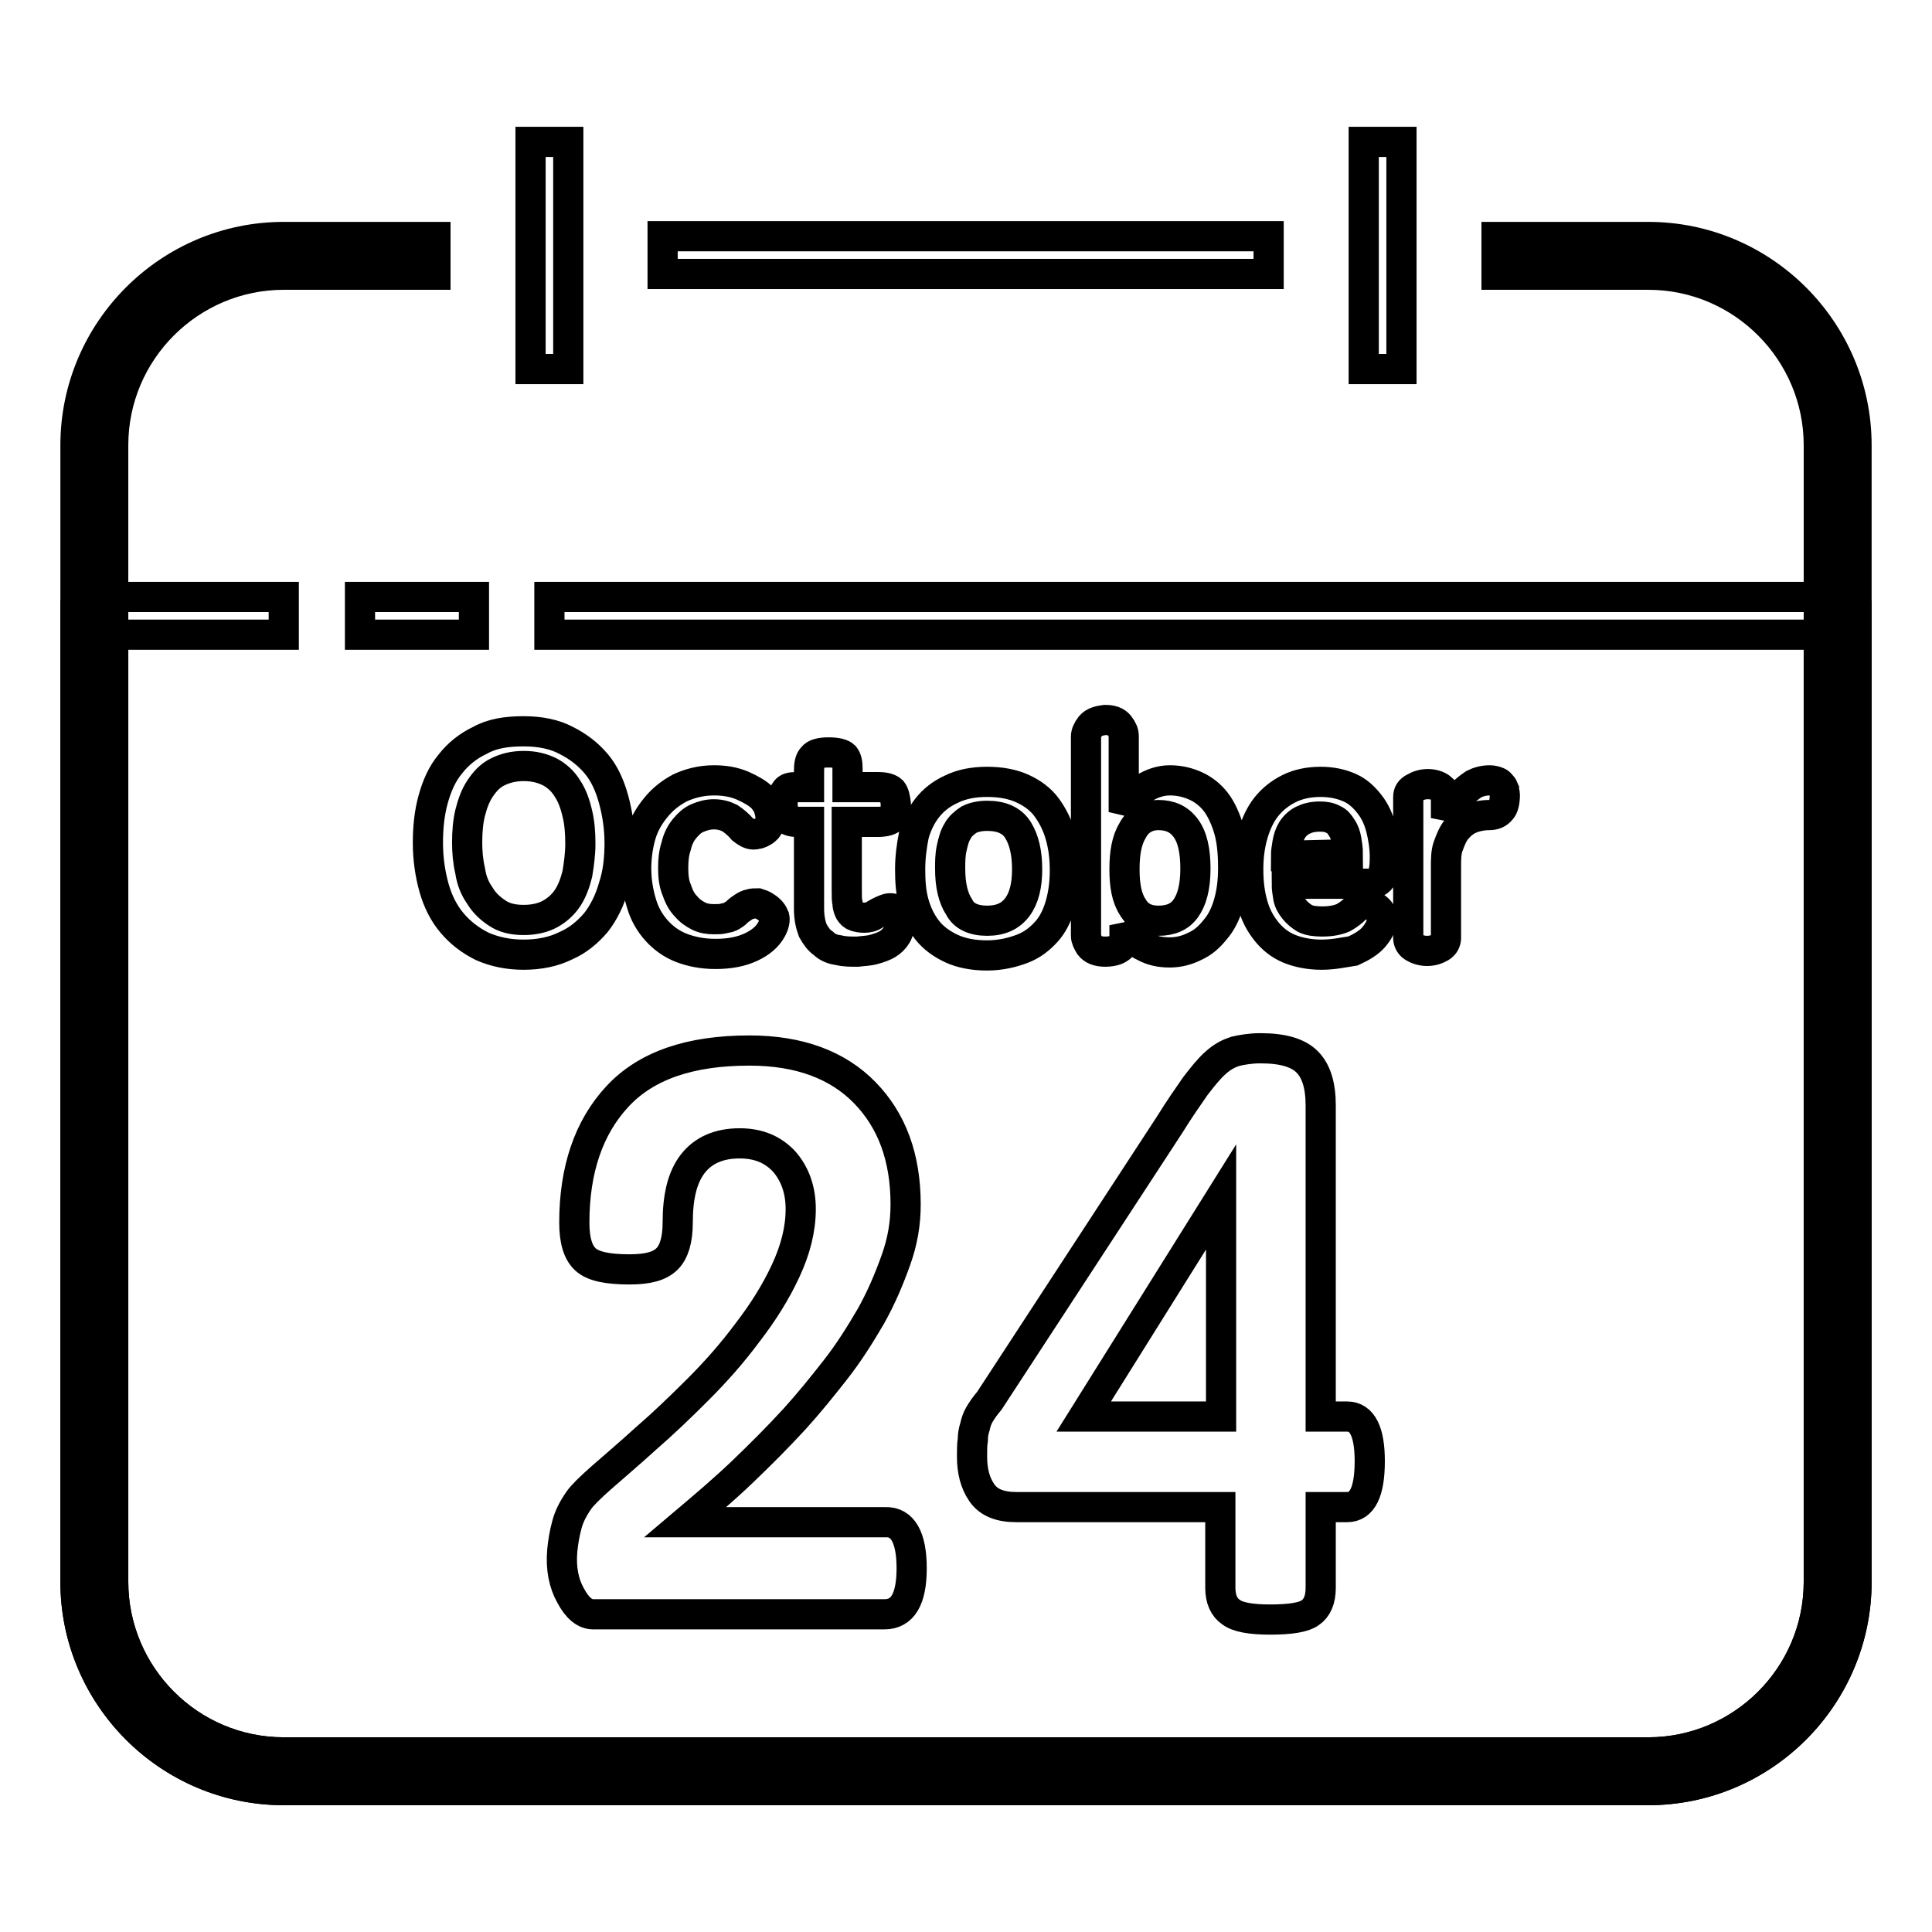
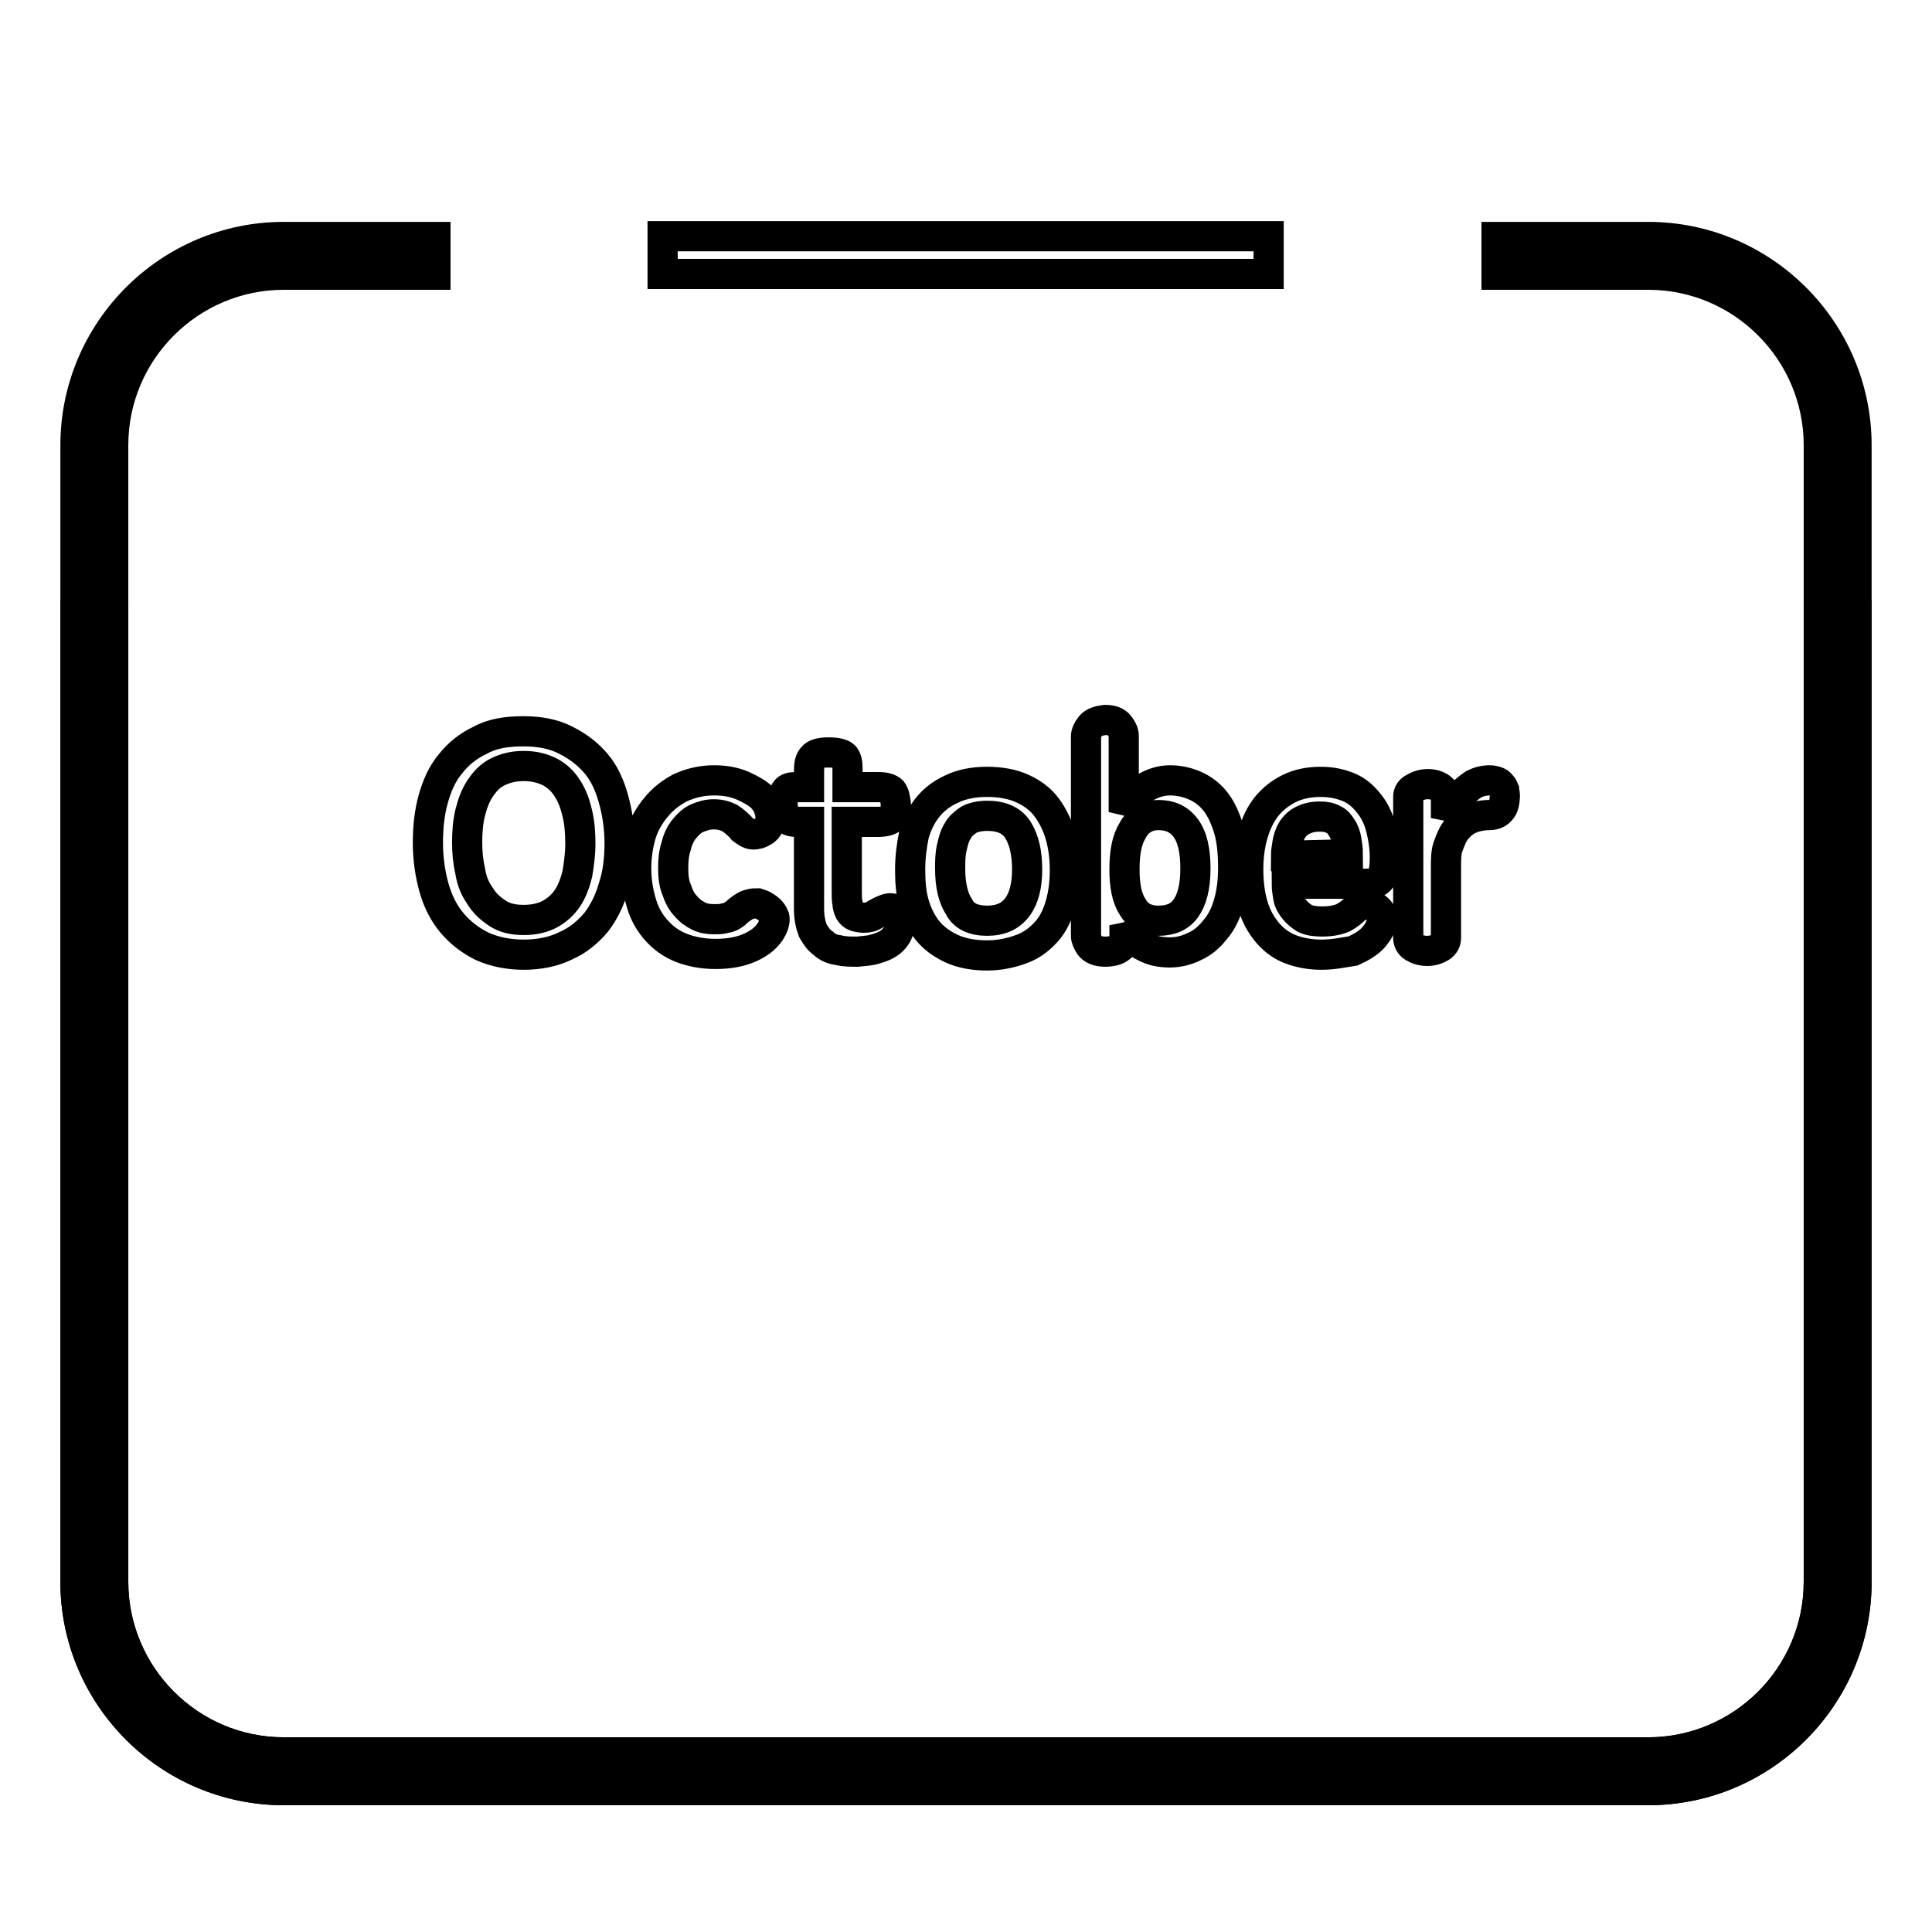
<svg xmlns="http://www.w3.org/2000/svg" version="1.1" x="0px" y="0px" viewBox="0 0 256 256" enable-background="new 0 0 256 256" xml:space="preserve">
  <g>
    <path stroke-width="4" fill-opacity="0" stroke="#000000" d="M198.3,33.9h20.1c13.8,0,25.1,11.3,25.1,25.1v150.6c0,13.8-11.3,25.1-25.1,25.1H37.6 c-13.8,0-25.1-11.3-25.1-25.1V59c0-13.8,11.3-25.1,25.1-25.1h20.1" />
    <path stroke-width="4" fill-opacity="0" stroke="#000000" d="M218.4,237.2H37.6c-15.2,0-27.6-12.4-27.6-27.6V59c0-15.2,12.4-27.6,27.6-27.6h20.1v5H37.6 C25.2,36.4,15,46.5,15,59v150.6c0,12.4,10.1,22.6,22.6,22.6h180.8c12.4,0,22.6-10.1,22.6-22.6V59c0-12.4-10.1-22.6-22.6-22.6h-20.1 v-5h20.1c15.2,0,27.6,12.4,27.6,27.6v150.6C246,224.8,233.6,237.2,218.4,237.2L218.4,237.2z" />
    <path stroke-width="4" fill-opacity="0" stroke="#000000" d="M87.8,31.3h80.3v5H87.8V31.3z" />
    <path stroke-width="4" fill-opacity="0" stroke="#000000" d="M243.5,81.6v128c0,13.8-11.3,25.1-25.1,25.1H37.6c-13.8,0-25.1-11.3-25.1-25.1v-128" />
    <path stroke-width="4" fill-opacity="0" stroke="#000000" d="M218.4,237.2H37.6c-15.2,0-27.6-12.4-27.6-27.6v-128h5v128c0,12.4,10.1,22.6,22.6,22.6h180.8 c12.4,0,22.6-10.1,22.6-22.6v-128h5v128C246,224.8,233.6,237.2,218.4,237.2z" />
-     <path stroke-width="4" fill-opacity="0" stroke="#000000" d="M72.8,79.1h170.7v5H72.8V79.1z M12.5,79.1h25.1v5H12.5V79.1z M47.7,79.1h15.1v5H47.7V79.1z" />
    <path stroke-width="4" fill-opacity="0" stroke="#000000" d="M69.4,96.9c2.2,0,4.1,0.4,5.6,1.2c1.6,0.8,2.9,1.8,4,3.1c1.1,1.3,1.8,2.9,2.3,4.7c0.5,1.8,0.8,3.8,0.8,5.8 s-0.2,4-0.8,5.8c-0.5,1.8-1.3,3.4-2.3,4.7c-1.1,1.3-2.4,2.4-4,3.1c-1.6,0.8-3.5,1.2-5.6,1.2c-2.1,0-3.9-0.4-5.5-1.1 c-1.6-0.8-2.9-1.8-4-3.1c-1.1-1.3-1.9-2.9-2.4-4.7c-0.5-1.8-0.8-3.8-0.8-5.9c0-2.1,0.2-4,0.7-5.8c0.5-1.8,1.2-3.4,2.3-4.7 c1-1.3,2.4-2.4,3.9-3.1C65.2,97.2,67.1,96.9,69.4,96.9L69.4,96.9z M69.4,121.9c1.4,0,2.6-0.3,3.5-0.8s1.7-1.2,2.3-2.1 c0.6-0.9,1-2,1.3-3.2c0.2-1.2,0.4-2.6,0.4-4c0-1.4-0.1-2.8-0.4-4c-0.3-1.3-0.7-2.4-1.3-3.3c-0.6-1-1.4-1.7-2.3-2.2 c-1-0.5-2.1-0.8-3.5-0.8s-2.5,0.3-3.5,0.8c-1,0.5-1.7,1.3-2.3,2.2c-0.6,0.9-1,2-1.3,3.2c-0.3,1.2-0.4,2.6-0.4,3.9 c0,1.3,0.1,2.5,0.4,3.8c0.2,1.3,0.6,2.3,1.3,3.3c0.6,1,1.4,1.7,2.3,2.3C66.8,121.6,67.9,121.9,69.4,121.9L69.4,121.9z M84.3,115.1 c0-1.5,0.2-3,0.6-4.4c0.4-1.4,1.1-2.6,2-3.7c0.9-1.1,1.9-1.9,3.2-2.6c1.3-0.6,2.8-1,4.5-1c1.4,0,2.6,0.2,3.8,0.7 c1.1,0.5,2,1,2.6,1.6c0.2,0.2,0.4,0.5,0.6,0.8c0.2,0.3,0.3,0.7,0.4,1.1c0.1,0.4,0.1,0.8,0.1,1.1c0,0.4-0.2,0.7-0.5,1.1 c-0.1,0.1-0.3,0.3-0.5,0.4s-0.5,0.3-0.8,0.3c-0.3,0.1-0.6,0.1-0.9,0c-0.3-0.1-0.6-0.3-1-0.6c-0.5-0.6-1.1-1.1-1.7-1.5 c-0.6-0.3-1.3-0.5-2.1-0.5c-0.8,0-1.5,0.2-2.2,0.5c-0.7,0.3-1.2,0.8-1.7,1.4c-0.5,0.6-0.9,1.4-1.1,2.3c-0.3,0.9-0.4,1.8-0.4,2.9 c0,1.1,0.1,2.1,0.5,3c0.3,0.9,0.7,1.6,1.2,2.1c0.5,0.6,1.1,1,1.7,1.3c0.6,0.3,1.3,0.4,2,0.4c0.5,0,0.9,0,1.3-0.1 c0.3-0.1,0.6-0.1,0.8-0.2c0.2-0.1,0.4-0.2,0.5-0.3c0.2-0.1,0.3-0.2,0.5-0.4c0.2-0.2,0.5-0.4,0.8-0.6c0.3-0.2,0.5-0.3,0.9-0.4 c0.3-0.1,0.6-0.1,1-0.1c0.3,0.1,0.7,0.2,1.1,0.5c0.6,0.4,0.9,0.8,1.1,1.3c0.1,0.4,0,1-0.4,1.7c-0.5,0.9-1.4,1.7-2.7,2.3 c-1.3,0.6-2.8,0.9-4.7,0.9c-1.7,0-3.2-0.3-4.5-0.8c-1.3-0.5-2.4-1.3-3.3-2.3c-0.9-1-1.6-2.2-2-3.6 C84.6,118.4,84.3,116.8,84.3,115.1z M112.2,108.9v9c0,0.8,0,1.4,0.1,1.8c0,0.5,0.2,0.9,0.3,1.1c0.2,0.3,0.4,0.5,0.7,0.6 c0.3,0.1,0.7,0.2,1.2,0.2c0.5,0,1-0.1,1.4-0.4c0.5-0.3,0.9-0.5,1.4-0.7c0.5-0.2,0.9-0.2,1.3,0c0.4,0.2,0.6,0.7,0.6,1.5 s-0.1,1.4-0.4,1.9c-0.3,0.5-0.7,0.9-1.2,1.2c-0.5,0.3-1.1,0.5-1.8,0.7s-1.4,0.2-2.2,0.3c-0.9,0-1.7,0-2.5-0.2 c-0.8-0.1-1.5-0.4-2-0.9c-0.6-0.4-1-1-1.4-1.7c-0.3-0.8-0.5-1.7-0.5-2.9v-11.5h-1.6c-0.8,0-1.3-0.2-1.5-0.6c-0.2-0.4-0.4-1-0.4-1.8 c0-0.8,0.1-1.4,0.4-1.7c0.2-0.4,0.7-0.5,1.4-0.5h1.7v-2.1c0-0.9,0.1-1.5,0.5-1.9c0.3-0.4,1-0.6,2.1-0.6c1.1,0,1.8,0.2,2.1,0.5 c0.3,0.4,0.4,0.9,0.4,1.6v2.5h4.1c0.9,0,1.5,0.2,1.8,0.5c0.3,0.4,0.4,0.9,0.5,1.7c0,0.8-0.1,1.4-0.4,1.8c-0.3,0.4-1,0.6-2,0.6 L112.2,108.9L112.2,108.9z M130.8,103.6c1.8,0,3.4,0.3,4.7,0.9c1.3,0.6,2.4,1.4,3.2,2.5c0.8,1.1,1.4,2.3,1.8,3.7 c0.4,1.4,0.6,2.9,0.6,4.6c0,1.7-0.2,3.2-0.6,4.6c-0.4,1.4-1,2.6-1.8,3.5c-0.9,1-1.9,1.8-3.2,2.3c-1.3,0.5-2.9,0.9-4.7,0.9 c-1.8,0-3.4-0.3-4.7-0.9s-2.4-1.4-3.2-2.4c-0.8-1-1.4-2.2-1.8-3.6c-0.4-1.4-0.5-2.9-0.5-4.5c0-1.6,0.2-3.1,0.5-4.6 c0.4-1.4,1-2.6,1.8-3.6c0.8-1,1.8-1.8,3.1-2.4C127.4,103.9,129,103.6,130.8,103.6L130.8,103.6z M130.8,122c1.8,0,3.1-0.6,4-1.8 c0.9-1.2,1.3-2.9,1.3-5c0-2.2-0.4-3.9-1.2-5.2c-0.8-1.3-2.2-1.9-4.1-1.9c-1,0-1.8,0.2-2.4,0.5c-0.6,0.4-1.2,0.9-1.5,1.5 c-0.4,0.6-0.6,1.4-0.8,2.3s-0.2,1.8-0.2,2.7c0,2.2,0.4,3.9,1.2,5.1C127.7,121.4,129,122,130.8,122z M149.1,124c0,0.2,0,0.4-0.1,0.7 c-0.1,0.2-0.2,0.5-0.4,0.7c-0.2,0.2-0.5,0.4-0.8,0.5c-0.3,0.1-0.8,0.2-1.3,0.2c-1.1,0-1.7-0.3-2.1-0.8c-0.3-0.5-0.5-0.9-0.5-1.3 V97.6c0-0.4,0.2-0.9,0.6-1.4c0.4-0.5,1.1-0.7,1.9-0.8c0.9,0,1.5,0.2,1.9,0.7c0.4,0.5,0.6,1,0.6,1.4v10.1c0.7-1.4,1.5-2.4,2.6-3.1 c1.1-0.7,2.3-1.1,3.5-1.1c1.1,0,2.1,0.2,3.1,0.6c1,0.4,1.9,1,2.7,1.9c0.8,0.9,1.4,2.1,1.9,3.6c0.5,1.5,0.7,3.3,0.7,5.5 c0,1.8-0.2,3.3-0.6,4.7c-0.4,1.4-1,2.6-1.8,3.5c-0.8,1-1.6,1.7-2.7,2.2c-1,0.5-2.1,0.8-3.3,0.8c-1.2,0-2.3-0.2-3.4-0.8 c-1.1-0.5-2-1.4-2.6-2.8v1.3H149.1z M158.4,115.1c0-2.4-0.4-4.2-1.3-5.4c-0.9-1.2-2.1-1.7-3.6-1.7c-1.5,0-2.7,0.7-3.4,2 c-0.8,1.3-1.1,3-1.1,5.2c0,2.1,0.3,3.8,1.1,5c0.7,1.2,1.8,1.8,3.4,1.8c1.6,0,2.8-0.5,3.6-1.6C157.9,119.3,158.4,117.6,158.4,115.1z  M175.1,126.5c-1.6,0-3.1-0.3-4.3-0.8c-1.2-0.5-2.2-1.3-3-2.3c-0.8-1-1.4-2.1-1.8-3.5c-0.4-1.4-0.6-2.9-0.6-4.7 c0-1.7,0.2-3.2,0.6-4.6c0.4-1.4,1-2.7,1.8-3.7c0.8-1,1.8-1.8,3-2.4c1.2-0.6,2.6-0.9,4.2-0.9c1.5,0,2.8,0.3,3.9,0.8 c1.1,0.5,1.9,1.3,2.6,2.2c0.7,0.9,1.2,2,1.5,3.2c0.3,1.2,0.5,2.5,0.5,3.8c0,1.1-0.1,2-0.4,2.6c-0.3,0.6-0.9,0.9-1.6,0.9h-11 c0,0.6,0.1,1.2,0.2,1.8c0.1,0.6,0.4,1.1,0.8,1.6c0.4,0.5,0.9,0.9,1.4,1.2c0.6,0.3,1.4,0.4,2.3,0.4c1.2,0,2.1-0.2,2.8-0.5 c0.7-0.4,1.2-0.8,1.6-1.2c0.3-0.3,0.6-0.6,0.9-0.6c0.3-0.1,0.6-0.1,0.8,0c0.2,0.1,0.5,0.2,0.7,0.3c0.2,0.1,0.4,0.2,0.5,0.3 c0.5,0.4,0.7,1,0.6,1.7c-0.1,0.7-0.5,1.4-1.1,2.1c-0.6,0.7-1.6,1.3-2.7,1.8C178,126.2,176.7,126.5,175.1,126.5L175.1,126.5z  M178.6,113.2c0-0.7-0.1-1.3-0.2-1.9c-0.1-0.6-0.3-1.2-0.6-1.6c-0.3-0.5-0.6-0.9-1.1-1.1c-0.5-0.3-1.1-0.4-1.8-0.4 c-1,0-1.7,0.2-2.3,0.5c-0.6,0.3-1.1,0.8-1.4,1.3c-0.3,0.5-0.5,1.1-0.6,1.7c-0.1,0.6-0.2,1.2-0.2,1.7L178.6,113.2L178.6,113.2z  M197.3,108c-0.9,0-1.8,0.2-2.5,0.5c-0.7,0.3-1.3,0.8-1.8,1.4s-0.8,1.4-1.1,2.2s-0.3,1.8-0.3,2.8v9.4c0,0.4-0.2,0.9-0.7,1.2 c-0.5,0.3-1.1,0.5-1.8,0.5s-1.3-0.2-1.8-0.5c-0.5-0.3-0.7-0.8-0.7-1.2v-18.7c0-0.5,0.2-0.9,0.8-1.2c0.5-0.3,1.1-0.5,1.8-0.5 c0.7,0,1.3,0.2,1.7,0.5s0.7,0.7,0.7,1.2v2.8c0.2-0.5,0.5-1,0.9-1.6c0.3-0.5,0.8-1.1,1.2-1.6c0.5-0.5,1-0.9,1.6-1.3 c0.6-0.3,1.3-0.5,2.1-0.5c0.4,0,0.7,0.1,1,0.2s0.4,0.3,0.6,0.5s0.2,0.4,0.3,0.6c0,0.2,0.1,0.4,0.1,0.6c0,1-0.2,1.7-0.5,2 C198.5,107.8,198,108,197.3,108L197.3,108z" />
-     <path stroke-width="4" fill-opacity="0" stroke="#000000" d="M120.8,207.8c0,4.1-1.2,6.1-3.6,6.1H78.6c-1.1,0-2.1-0.8-3-2.5c-0.9-1.6-1.3-3.6-1.1-5.9 c0.1-1.1,0.3-2.3,0.6-3.4c0.3-1.2,0.9-2.3,1.6-3.3c0.4-0.6,1.5-1.7,3.1-3.1c1.6-1.4,3.6-3.1,5.8-5.1c2.2-1.9,4.5-4.1,6.9-6.5 c2.4-2.4,4.6-4.9,6.6-7.6c2-2.6,3.7-5.3,5-8.1s2-5.5,2-8.2c0-2.6-0.8-4.7-2.2-6.3c-1.5-1.6-3.4-2.4-5.9-2.4c-2.7,0-4.8,0.9-6.2,2.7 c-1.4,1.8-2,4.4-2,7.8c0,2.3-0.5,3.9-1.4,4.8c-1,1-2.6,1.4-5,1.4c-2.9,0-4.8-0.4-5.8-1.3c-1-0.9-1.5-2.5-1.5-4.9 c0-7,1.9-12.6,5.7-16.7c3.8-4.1,9.6-6.1,17.5-6.1c6.6,0,11.7,1.9,15.3,5.6c3.6,3.7,5.4,8.6,5.4,14.8c0,2.5-0.4,4.9-1.3,7.4 c-0.9,2.5-1.9,4.9-3.3,7.4c-1.4,2.4-2.9,4.8-4.7,7.1c-1.8,2.3-3.5,4.4-5.4,6.5c-2.2,2.4-4.5,4.7-6.9,7c-2.4,2.3-5,4.5-7.6,6.7h26.5 C119.6,201.6,120.8,203.7,120.8,207.8L120.8,207.8z M168.3,214.6c-2.5,0-4.3-0.3-5.2-1c-0.9-0.6-1.4-1.7-1.4-3.2v-10.7h-27 c-2.2,0-3.7-0.6-4.6-1.9c-0.9-1.3-1.3-2.9-1.3-4.8c0-0.9,0-1.6,0.1-2.2c0-0.6,0.1-1.2,0.3-1.8c0.1-0.5,0.3-1.1,0.6-1.6 c0.3-0.5,0.7-1.1,1.3-1.8l23.9-36.6c1.3-2.1,2.5-3.8,3.4-5.1c1-1.3,1.8-2.3,2.7-3.1c0.9-0.8,1.7-1.2,2.6-1.5c0.9-0.2,2-0.4,3.3-0.4 c3,0,5,0.6,6.2,1.8c1.2,1.2,1.8,3.1,1.8,5.8v41.2h3.5c2,0,3,2,3,5.9c0,4.1-1,6.1-3,6.1h-3.5v10.7c0,1.6-0.5,2.7-1.4,3.3 C172.8,214.3,171,214.6,168.3,214.6z M161.8,187.7v-29.1l-18.2,29.1H161.8z" />
-     <path stroke-width="4" fill-opacity="0" stroke="#000000" d="M70.3,18.8h5v30.1h-5V18.8z M180.7,18.8h5v30.1h-5V18.8z" />
  </g>
</svg>